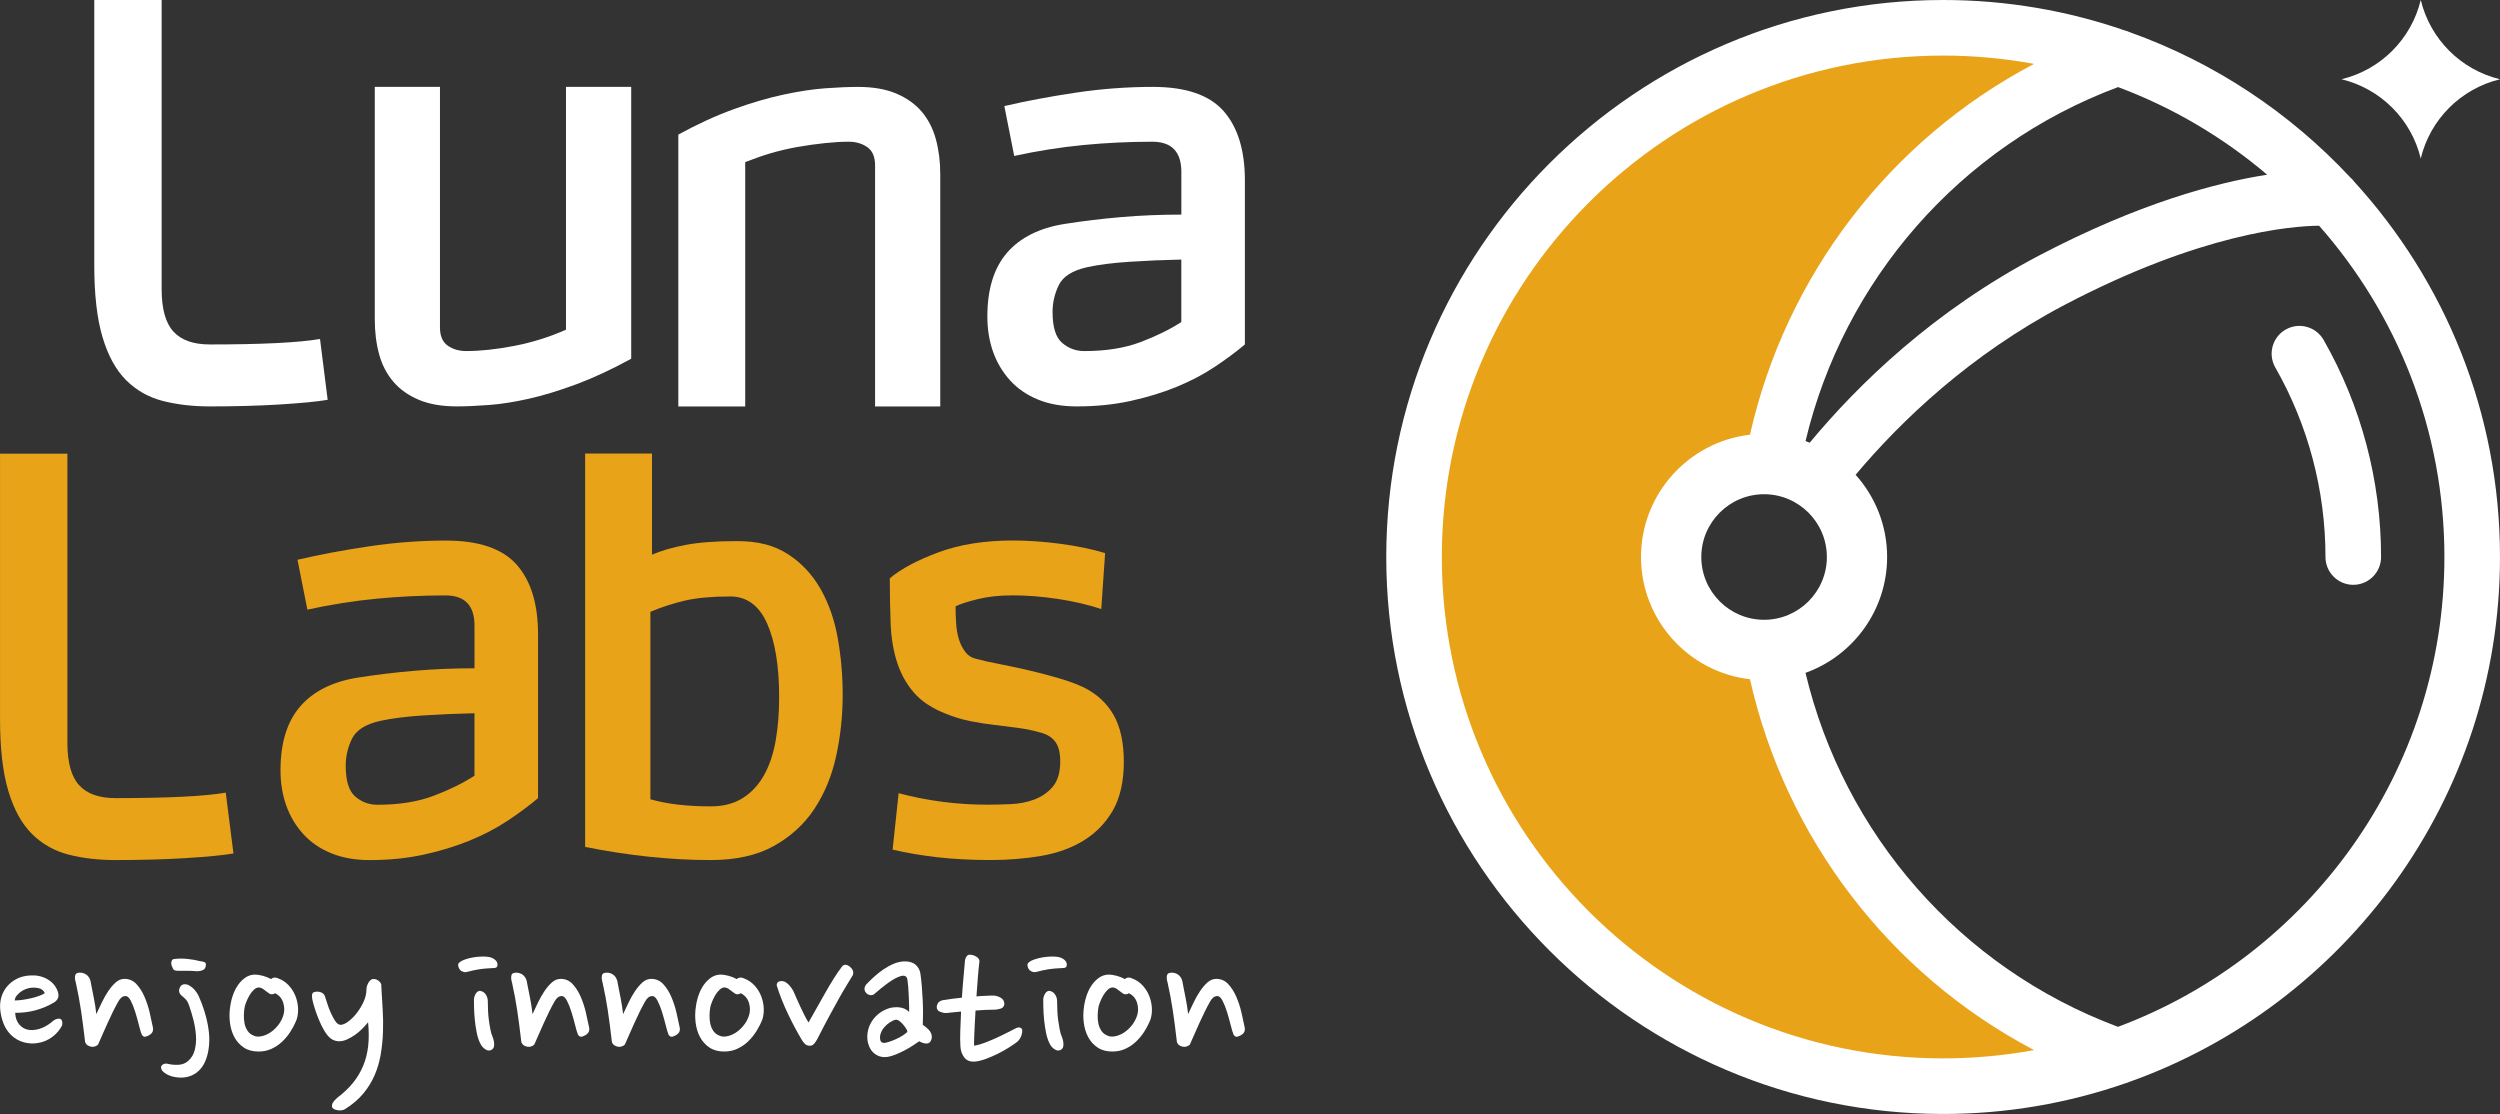
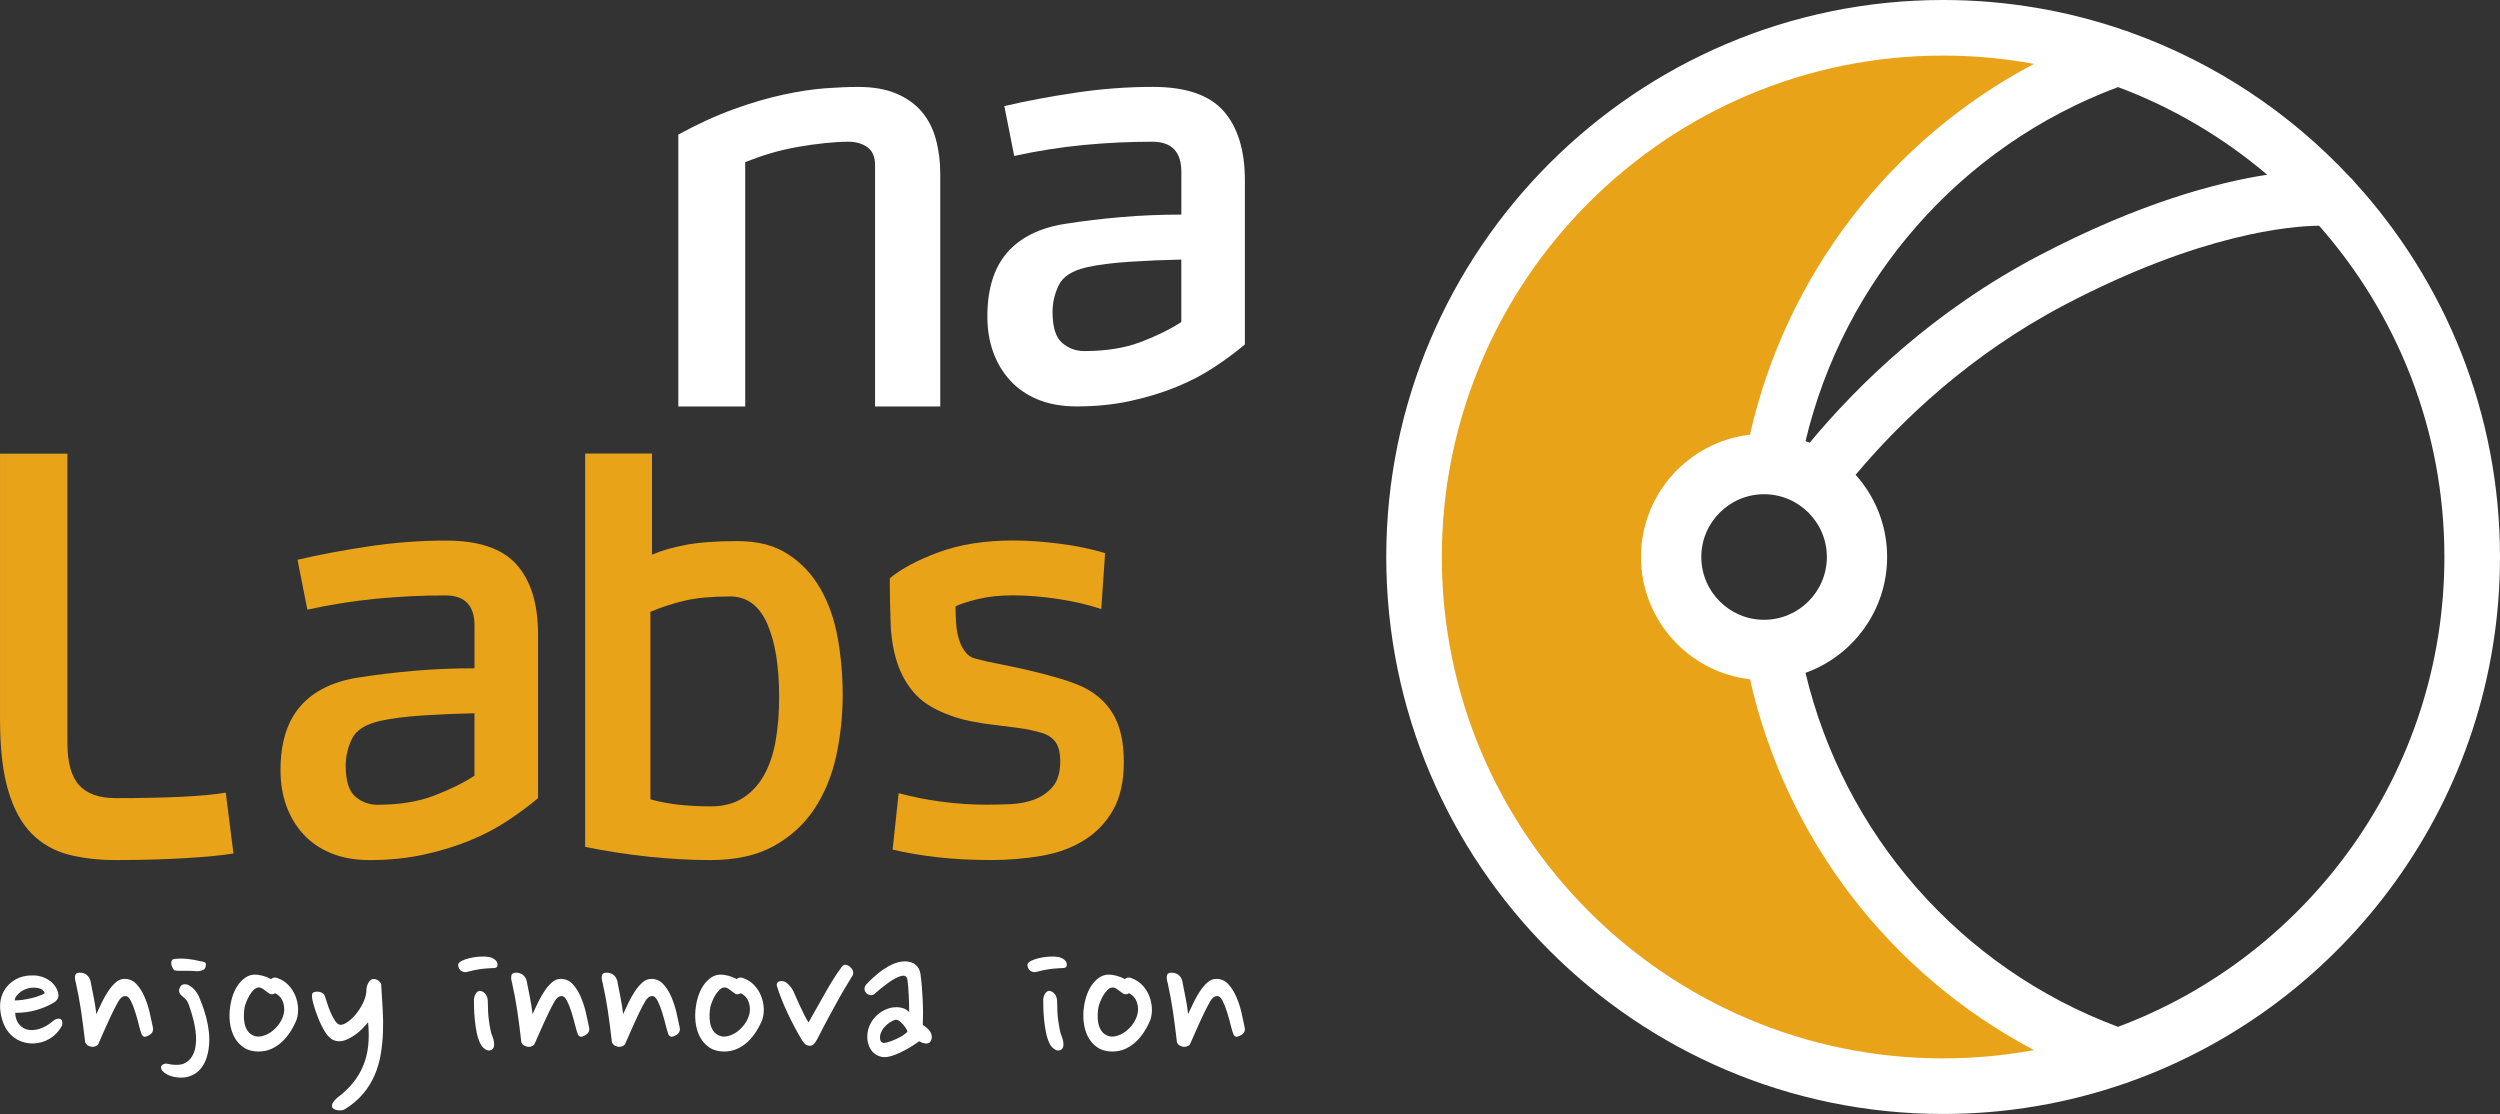
<svg xmlns="http://www.w3.org/2000/svg" width="193" height="86" viewBox="0 0 193 86" fill="none">
  <rect x="0" y="0" width="193" height="86" fill="#333333" stroke="none" />
  <g clip-path="url(#clip0_6471_42008)">
    <path d="M4.154 77.4C3.724 77.654 3.263 77.849 2.769 77.986C2.273 78.124 1.741 78.192 1.17 78.192C1.192 78.577 1.301 78.884 1.501 79.107C1.698 79.332 1.945 79.468 2.243 79.51C2.419 79.532 2.598 79.528 2.78 79.493C2.962 79.461 3.132 79.407 3.291 79.337C3.45 79.266 3.596 79.186 3.729 79.098C3.862 79.01 3.975 78.922 4.074 78.834C4.173 78.746 4.278 78.688 4.387 78.66C4.497 78.633 4.581 78.63 4.634 78.652C4.789 78.708 4.842 78.873 4.8 79.148C4.624 79.5 4.37 79.8 4.042 80.047C3.711 80.294 3.344 80.451 2.937 80.517C2.585 80.584 2.222 80.567 1.849 80.468C1.475 80.369 1.14 80.176 0.842 79.891C0.589 79.637 0.398 79.341 0.265 79C0.134 78.658 0.05 78.306 0.018 77.944C-0.014 77.602 0.016 77.278 0.108 76.971C0.2 76.664 0.346 76.391 0.546 76.155C0.743 75.919 0.99 75.724 1.288 75.569C1.585 75.415 1.932 75.327 2.327 75.305C2.799 75.273 3.229 75.361 3.613 75.569C3.997 75.778 4.267 76.07 4.422 76.443C4.51 76.651 4.533 76.834 4.497 76.988C4.458 77.143 4.347 77.28 4.158 77.4H4.154ZM2.256 76.278C2.147 76.299 2.029 76.338 1.902 76.394C1.776 76.449 1.66 76.518 1.557 76.6C1.452 76.681 1.359 76.776 1.276 76.881C1.194 76.986 1.147 77.104 1.136 77.235C1.323 77.235 1.529 77.218 1.754 77.186C1.979 77.153 2.198 77.111 2.413 77.061C2.628 77.012 2.825 76.954 3.007 76.887C3.19 76.821 3.34 76.75 3.46 76.673C3.372 76.465 3.209 76.334 2.973 76.284C2.737 76.235 2.497 76.233 2.256 76.276V76.278Z" fill="white" />
    <path d="M7.006 75.833C7.038 75.999 7.075 76.183 7.113 76.385C7.152 76.589 7.193 76.797 7.238 77.012C7.281 77.227 7.319 77.443 7.354 77.664C7.386 77.885 7.414 78.094 7.435 78.291C7.566 78.006 7.71 77.703 7.864 77.383C8.019 77.063 8.186 76.769 8.367 76.501C8.549 76.233 8.74 76.009 8.944 75.833C9.148 75.657 9.369 75.569 9.611 75.569C9.974 75.569 10.279 75.702 10.526 75.964C10.773 76.228 10.983 76.555 11.152 76.945C11.322 77.336 11.457 77.746 11.556 78.173C11.655 78.602 11.738 78.982 11.803 79.311C11.869 79.607 11.736 79.828 11.408 79.97C11.253 80.047 11.137 80.058 11.062 80.002C10.985 79.946 10.942 79.893 10.931 79.837C10.876 79.706 10.807 79.474 10.725 79.143C10.644 78.813 10.549 78.478 10.444 78.137C10.339 77.795 10.221 77.499 10.09 77.246C9.959 76.993 9.809 76.876 9.646 76.9C9.448 76.911 9.272 77.059 9.118 77.344C8.987 77.576 8.852 77.832 8.714 78.111C8.577 78.392 8.442 78.678 8.311 78.969C8.18 79.261 8.049 79.553 7.922 79.843C7.796 80.135 7.678 80.401 7.568 80.644C7.491 80.721 7.394 80.773 7.281 80.801C7.165 80.829 7.047 80.82 6.927 80.775C6.817 80.743 6.729 80.687 6.663 80.609C6.596 80.532 6.564 80.455 6.564 80.378C6.465 79.519 6.362 78.74 6.259 78.036C6.154 77.332 6.021 76.612 5.856 75.874C5.778 75.621 5.766 75.421 5.815 75.271C5.864 75.123 6.027 75.065 6.302 75.097C6.686 75.163 6.922 75.406 7.01 75.823L7.006 75.833Z" fill="white" />
    <path d="M13.702 83.175C13.558 83.164 13.414 83.136 13.264 83.093C13.116 83.05 12.978 82.993 12.852 82.919C12.725 82.849 12.624 82.769 12.547 82.681C12.47 82.593 12.431 82.488 12.431 82.368C12.453 82.28 12.511 82.211 12.605 82.162C12.697 82.112 12.805 82.1 12.927 82.121C13.191 82.188 13.468 82.215 13.76 82.203C14.052 82.192 14.307 82.093 14.526 81.906C14.779 81.687 14.949 81.4 15.037 81.048C15.125 80.696 15.155 80.322 15.127 79.927C15.099 79.532 15.032 79.131 14.929 78.723C14.824 78.317 14.713 77.942 14.59 77.602C14.534 77.437 14.472 77.31 14.401 77.222C14.331 77.134 14.227 77.036 14.097 76.926C13.811 76.718 13.751 76.469 13.914 76.183C13.981 76.063 14.082 75.997 14.219 75.986C14.356 75.975 14.481 76.003 14.59 76.067C14.777 76.177 14.929 76.302 15.043 76.439C15.159 76.576 15.255 76.722 15.331 76.877C15.672 77.647 15.91 78.397 16.047 79.129C16.185 79.861 16.193 80.539 16.073 81.166C16.017 81.473 15.927 81.76 15.801 82.024C15.674 82.288 15.513 82.512 15.313 82.692C15.116 82.874 14.882 83.007 14.612 83.096C14.341 83.184 14.037 83.212 13.697 83.177L13.702 83.175ZM15.451 74.202C15.571 74.213 15.676 74.234 15.764 74.269C15.852 74.301 15.895 74.363 15.895 74.451C15.895 74.672 15.824 74.814 15.68 74.88C15.537 74.947 15.373 74.979 15.185 74.979C14.987 74.958 14.762 74.947 14.509 74.947H13.766C13.667 74.947 13.579 74.936 13.502 74.915C13.425 74.893 13.365 74.823 13.32 74.7C13.232 74.535 13.202 74.389 13.229 74.262C13.257 74.136 13.315 74.063 13.403 74.039C13.755 73.996 14.116 73.992 14.483 74.03C14.852 74.069 15.172 74.127 15.449 74.204L15.451 74.202Z" fill="white" />
    <path d="M21.451 75.52C21.782 75.64 22.059 75.823 22.284 76.065C22.509 76.308 22.683 76.58 22.803 76.881C22.924 77.184 22.992 77.495 23.01 77.813C23.027 78.132 22.99 78.429 22.902 78.703C22.782 79.01 22.628 79.313 22.441 79.611C22.254 79.908 22.04 80.172 21.797 80.403C21.555 80.635 21.28 80.822 20.973 80.964C20.666 81.108 20.325 81.178 19.951 81.178C19.501 81.178 19.121 81.073 18.814 80.865C18.505 80.657 18.264 80.386 18.088 80.056C17.912 79.725 17.801 79.352 17.749 78.933C17.7 78.514 17.709 78.098 17.775 77.68C17.818 77.373 17.893 77.072 17.998 76.78C18.103 76.488 18.236 76.231 18.402 76.005C18.567 75.78 18.756 75.595 18.971 75.453C19.185 75.31 19.43 75.239 19.704 75.239C19.859 75.239 20.05 75.269 20.282 75.329C20.514 75.389 20.726 75.475 20.926 75.584C21.069 75.453 21.245 75.43 21.454 75.518L21.451 75.52ZM20.825 76.724C20.705 76.647 20.563 76.546 20.404 76.419C20.245 76.293 20.104 76.231 19.983 76.231C19.852 76.231 19.722 76.291 19.595 76.413C19.468 76.533 19.359 76.675 19.265 76.834C19.17 76.993 19.091 77.156 19.026 77.321C18.96 77.486 18.917 77.617 18.893 77.716C18.861 77.881 18.837 78.079 18.827 78.311C18.816 78.542 18.833 78.77 18.876 78.995C18.919 79.221 19.005 79.425 19.131 79.605C19.258 79.785 19.447 79.916 19.7 79.993C19.855 80.039 20.035 80.034 20.245 79.985C20.453 79.936 20.66 79.845 20.863 79.712C21.067 79.579 21.258 79.405 21.441 79.184C21.623 78.965 21.763 78.712 21.861 78.427C21.971 78.107 21.973 77.774 21.87 77.428C21.765 77.083 21.555 76.832 21.235 76.677C21.157 76.733 21.08 76.759 21.003 76.759C20.926 76.759 20.866 76.748 20.82 76.726L20.825 76.724Z" fill="white" />
    <path d="M29.433 76.082C29.465 76.677 29.502 77.276 29.54 77.881C29.579 78.486 29.587 79.083 29.566 79.671C29.545 80.26 29.487 80.835 29.392 81.395C29.298 81.955 29.141 82.492 28.922 83.003C28.701 83.514 28.407 83.99 28.04 84.43C27.671 84.87 27.207 85.265 26.647 85.617C26.559 85.673 26.463 85.706 26.36 85.716C26.255 85.727 26.154 85.725 26.055 85.708C25.956 85.69 25.868 85.662 25.791 85.626C25.714 85.587 25.664 85.536 25.643 85.469C25.611 85.371 25.626 85.261 25.692 85.139C25.759 85.019 25.868 84.892 26.023 84.759C26.506 84.396 26.913 84.012 27.244 83.604C27.574 83.198 27.838 82.758 28.036 82.284C28.233 81.811 28.362 81.296 28.424 80.743C28.484 80.186 28.482 79.579 28.416 78.92C28.283 79.085 28.13 79.255 27.954 79.431C27.778 79.607 27.592 79.764 27.394 79.901C27.197 80.038 26.993 80.154 26.785 80.247C26.576 80.341 26.377 80.386 26.19 80.386C26.036 80.386 25.883 80.354 25.729 80.287C25.574 80.221 25.42 80.094 25.267 79.907C25.091 79.676 24.935 79.416 24.797 79.124C24.66 78.832 24.542 78.549 24.443 78.274C24.344 77.999 24.265 77.752 24.205 77.531C24.145 77.312 24.108 77.158 24.098 77.07C24.076 76.96 24.076 76.855 24.098 76.756C24.119 76.657 24.19 76.597 24.312 76.574C24.477 76.541 24.632 76.552 24.774 76.606C24.918 76.662 25.016 76.75 25.07 76.87C25.113 76.99 25.175 77.177 25.252 77.43C25.329 77.683 25.422 77.933 25.533 78.182C25.643 78.428 25.761 78.645 25.887 78.834C26.014 79.021 26.149 79.115 26.291 79.115C26.456 79.115 26.652 79.034 26.877 78.868C27.102 78.703 27.319 78.489 27.529 78.225C27.738 77.96 27.918 77.666 28.066 77.342C28.214 77.018 28.289 76.703 28.289 76.393C28.289 76.327 28.3 76.25 28.321 76.162C28.343 76.074 28.377 75.988 28.42 75.906C28.463 75.825 28.517 75.752 28.577 75.692C28.637 75.631 28.701 75.595 28.765 75.584C28.942 75.563 29.098 75.61 29.235 75.724C29.373 75.84 29.442 75.958 29.442 76.078L29.433 76.082Z" fill="white" />
    <path d="M38.404 74.548C38.383 74.657 38.305 74.717 38.172 74.73C38.041 74.741 37.93 74.747 37.842 74.747C37.567 74.758 37.284 74.786 36.992 74.829C36.7 74.874 36.395 74.938 36.078 75.026C35.944 75.072 35.803 75.054 35.648 74.977C35.494 74.9 35.401 74.745 35.367 74.516C35.367 74.427 35.399 74.357 35.466 74.301C35.532 74.245 35.61 74.196 35.698 74.153C35.842 74.086 36.011 74.028 36.209 73.979C36.406 73.93 36.608 73.893 36.809 73.872C37.013 73.85 37.209 73.841 37.395 73.846C37.582 73.852 37.737 73.872 37.857 73.904C38.033 73.96 38.172 74.041 38.277 74.151C38.383 74.26 38.423 74.393 38.402 74.546L38.404 74.548ZM38.024 80.041C38.101 80.217 38.142 80.406 38.149 80.61C38.155 80.814 38.097 80.953 37.975 81.031C37.82 81.129 37.655 81.125 37.479 81.013C37.303 80.904 37.172 80.756 37.084 80.569C36.964 80.337 36.87 80.056 36.803 79.719C36.736 79.384 36.687 79.051 36.655 78.721C36.623 78.39 36.603 78.083 36.597 77.798C36.59 77.512 36.588 77.298 36.588 77.154C36.599 76.999 36.644 76.858 36.721 76.724C36.799 76.594 36.897 76.516 37.018 76.493C37.215 76.503 37.374 76.594 37.496 76.765C37.616 76.935 37.672 77.147 37.661 77.401C37.661 77.598 37.668 77.819 37.679 78.06C37.689 78.302 37.711 78.543 37.745 78.785C37.777 79.028 37.816 79.262 37.861 79.487C37.904 79.713 37.96 79.897 38.026 80.039L38.024 80.041Z" fill="white" />
    <path d="M40.681 75.833C40.714 75.999 40.75 76.183 40.789 76.385C40.827 76.589 40.868 76.797 40.913 77.012C40.956 77.227 40.995 77.443 41.029 77.664C41.061 77.885 41.089 78.094 41.111 78.291C41.241 78.006 41.385 77.703 41.54 77.383C41.694 77.063 41.862 76.769 42.042 76.501C42.224 76.233 42.415 76.009 42.619 75.833C42.823 75.657 43.044 75.569 43.287 75.569C43.649 75.569 43.954 75.702 44.201 75.964C44.448 76.228 44.658 76.555 44.828 76.945C44.997 77.336 45.132 77.746 45.231 78.173C45.33 78.602 45.414 78.982 45.478 79.311C45.544 79.607 45.411 79.828 45.083 79.97C44.928 80.047 44.813 80.058 44.737 80.002C44.66 79.946 44.617 79.893 44.607 79.837C44.551 79.706 44.482 79.474 44.401 79.143C44.319 78.813 44.225 78.478 44.119 78.137C44.014 77.795 43.896 77.499 43.765 77.246C43.634 76.993 43.484 76.876 43.321 76.9C43.124 76.911 42.948 77.059 42.793 77.344C42.662 77.576 42.527 77.832 42.39 78.111C42.252 78.392 42.117 78.678 41.986 78.969C41.855 79.261 41.724 79.553 41.598 79.843C41.471 80.135 41.353 80.401 41.244 80.644C41.166 80.721 41.07 80.773 40.956 80.801C40.84 80.829 40.722 80.82 40.602 80.775C40.492 80.743 40.404 80.687 40.338 80.609C40.271 80.532 40.239 80.455 40.239 80.378C40.141 79.519 40.037 78.74 39.934 78.036C39.829 77.332 39.696 76.612 39.531 75.874C39.454 75.621 39.441 75.421 39.49 75.271C39.539 75.123 39.703 75.065 39.977 75.097C40.361 75.163 40.598 75.406 40.686 75.823L40.681 75.833Z" fill="white" />
    <path d="M47.673 75.833C47.706 75.999 47.742 76.183 47.781 76.385C47.819 76.589 47.86 76.797 47.905 77.012C47.948 77.227 47.987 77.443 48.021 77.664C48.053 77.885 48.081 78.094 48.103 78.291C48.234 78.006 48.377 77.703 48.532 77.383C48.687 77.063 48.854 76.769 49.034 76.501C49.217 76.233 49.408 76.009 49.611 75.833C49.815 75.657 50.036 75.569 50.279 75.569C50.642 75.569 50.946 75.702 51.193 75.964C51.44 76.228 51.65 76.555 51.82 76.945C51.989 77.336 52.125 77.746 52.223 78.173C52.322 78.6 52.406 78.982 52.47 79.311C52.537 79.607 52.404 79.828 52.075 79.97C51.921 80.047 51.805 80.058 51.73 80.002C51.653 79.946 51.609 79.893 51.599 79.837C51.543 79.706 51.474 79.474 51.393 79.143C51.311 78.813 51.217 78.478 51.112 78.137C51.007 77.795 50.888 77.499 50.758 77.246C50.627 76.993 50.476 76.876 50.313 76.9C50.116 76.911 49.94 77.059 49.785 77.344C49.654 77.576 49.519 77.832 49.382 78.111C49.245 78.392 49.109 78.678 48.978 78.969C48.847 79.261 48.717 79.553 48.59 79.843C48.463 80.135 48.345 80.401 48.236 80.644C48.158 80.721 48.062 80.773 47.948 80.801C47.832 80.829 47.714 80.82 47.594 80.775C47.485 80.743 47.397 80.687 47.33 80.609C47.264 80.532 47.231 80.455 47.231 80.378C47.133 79.519 47.03 78.74 46.927 78.036C46.821 77.332 46.688 76.612 46.523 75.874C46.446 75.621 46.433 75.421 46.482 75.271C46.532 75.123 46.695 75.065 46.969 75.097C47.354 75.163 47.59 75.406 47.678 75.823L47.673 75.833Z" fill="white" />
    <path d="M57.402 75.52C57.733 75.64 58.01 75.823 58.235 76.065C58.46 76.308 58.634 76.58 58.754 76.881C58.874 77.184 58.943 77.495 58.96 77.813C58.977 78.132 58.941 78.429 58.853 78.703C58.733 79.01 58.578 79.313 58.392 79.611C58.205 79.908 57.99 80.172 57.748 80.403C57.505 80.635 57.23 80.822 56.923 80.964C56.617 81.108 56.275 81.178 55.902 81.178C55.451 81.178 55.071 81.073 54.764 80.865C54.455 80.657 54.215 80.386 54.039 80.056C53.863 79.725 53.752 79.352 53.7 78.933C53.651 78.514 53.659 78.098 53.726 77.68C53.769 77.373 53.844 77.072 53.949 76.78C54.054 76.488 54.187 76.231 54.352 76.005C54.518 75.78 54.706 75.595 54.921 75.453C55.136 75.31 55.38 75.239 55.655 75.239C55.81 75.239 56.001 75.269 56.233 75.329C56.464 75.389 56.677 75.475 56.876 75.584C57.02 75.453 57.196 75.43 57.404 75.518L57.402 75.52ZM56.775 76.724C56.655 76.647 56.514 76.546 56.355 76.419C56.196 76.293 56.054 76.231 55.934 76.231C55.803 76.231 55.672 76.291 55.546 76.413C55.419 76.533 55.31 76.675 55.215 76.834C55.121 76.993 55.041 77.156 54.977 77.321C54.91 77.486 54.867 77.617 54.844 77.716C54.812 77.881 54.788 78.079 54.777 78.311C54.767 78.542 54.784 78.77 54.827 78.995C54.87 79.221 54.956 79.425 55.082 79.605C55.209 79.785 55.398 79.916 55.651 79.993C55.805 80.039 55.986 80.034 56.196 79.985C56.404 79.936 56.61 79.845 56.814 79.712C57.018 79.579 57.209 79.405 57.391 79.184C57.574 78.965 57.713 78.712 57.812 78.427C57.922 78.107 57.924 77.774 57.821 77.428C57.715 77.083 57.505 76.832 57.185 76.677C57.108 76.733 57.031 76.759 56.954 76.759C56.876 76.759 56.816 76.748 56.771 76.726L56.775 76.724Z" fill="white" />
    <path d="M65.83 75.29C65.654 75.587 65.478 75.879 65.302 76.164C65.126 76.45 64.937 76.778 64.733 77.145C64.529 77.514 64.296 77.939 64.032 78.424C63.768 78.907 63.461 79.496 63.109 80.189C63.021 80.354 62.933 80.485 62.845 80.584C62.757 80.683 62.652 80.732 62.532 80.732C62.366 80.732 62.237 80.685 62.143 80.593C62.049 80.5 61.969 80.397 61.905 80.288C61.542 79.682 61.184 79.013 60.834 78.276C60.482 77.54 60.196 76.819 59.975 76.115C59.954 76.059 59.956 75.997 59.984 75.926C60.012 75.855 60.053 75.808 60.108 75.786C60.218 75.73 60.362 75.726 60.538 75.769C60.669 75.825 60.802 75.924 60.933 76.065C61.063 76.209 61.169 76.357 61.246 76.51C61.312 76.664 61.39 76.84 61.478 77.038C61.566 77.235 61.662 77.448 61.765 77.673C61.87 77.898 61.978 78.122 62.087 78.341C62.197 78.562 62.306 78.759 62.418 78.935C62.604 78.605 62.806 78.251 63.019 77.871C63.233 77.491 63.45 77.106 63.671 76.716C63.89 76.325 64.113 75.949 64.338 75.587C64.564 75.224 64.787 74.9 65.006 74.614C65.062 74.537 65.137 74.494 65.238 74.483C65.337 74.472 65.446 74.511 65.568 74.599C65.843 74.807 65.931 75.039 65.832 75.293L65.83 75.29Z" fill="white" />
    <path d="M71.058 75.174C71.101 75.484 71.137 75.81 71.165 76.155C71.193 76.501 71.215 76.851 71.232 77.203C71.249 77.555 71.258 77.896 71.258 78.225C71.258 78.553 71.251 78.852 71.24 79.116C71.592 79.358 71.803 79.573 71.876 79.76C71.947 79.946 71.955 80.112 71.901 80.255C71.835 80.453 71.717 80.556 71.547 80.56C71.378 80.567 71.182 80.509 70.961 80.386C70.807 80.496 70.631 80.614 70.433 80.741C70.236 80.867 70.026 80.987 69.807 81.103C69.586 81.219 69.367 81.32 69.148 81.408C68.927 81.496 68.725 81.556 68.538 81.591C68.186 81.647 67.871 81.58 67.59 81.393C67.309 81.206 67.12 80.925 67.021 80.552C66.954 80.298 66.939 80.039 66.972 79.768C67.004 79.5 67.088 79.24 67.219 78.993C67.352 78.746 67.53 78.523 67.755 78.326C67.98 78.128 68.246 77.974 68.555 77.864C68.633 77.832 68.74 77.804 68.877 77.782C69.015 77.761 69.159 77.752 69.307 77.757C69.455 77.763 69.605 77.793 69.76 77.847C69.914 77.903 70.056 77.995 70.189 78.128C70.189 77.941 70.187 77.735 70.18 77.51C70.174 77.284 70.167 77.057 70.154 76.825C70.144 76.593 70.129 76.376 70.114 76.173C70.097 75.969 70.077 75.797 70.056 75.653C70.034 75.488 69.97 75.387 69.867 75.348C69.762 75.31 69.633 75.318 69.478 75.374C69.214 75.462 68.907 75.632 68.555 75.885C68.204 76.138 67.869 76.407 67.549 76.694C67.45 76.793 67.337 76.838 67.21 76.825C67.083 76.814 66.976 76.765 66.888 76.677C66.8 76.589 66.751 76.488 66.74 76.372C66.729 76.256 66.772 76.134 66.871 76.001C67.058 75.803 67.266 75.599 67.498 75.391C67.729 75.183 67.97 74.992 68.223 74.822C68.476 74.653 68.734 74.511 68.998 74.402C69.262 74.292 69.526 74.232 69.79 74.219C70.174 74.208 70.472 74.294 70.68 74.475C70.888 74.657 71.015 74.889 71.06 75.177L71.058 75.174ZM69.146 78.721C69.002 78.753 68.852 78.822 68.693 78.927C68.534 79.032 68.39 79.159 68.264 79.307C68.137 79.455 68.043 79.62 67.983 79.802C67.922 79.985 67.918 80.163 67.974 80.339C67.995 80.406 68.043 80.455 68.113 80.487C68.184 80.519 68.264 80.526 68.352 80.504C68.616 80.449 68.914 80.341 69.251 80.183C69.586 80.024 69.852 79.85 70.051 79.663C70.051 79.596 70.019 79.513 69.953 79.407C69.886 79.302 69.809 79.199 69.721 79.094C69.633 78.989 69.536 78.899 69.433 78.822C69.328 78.744 69.232 78.712 69.146 78.723V78.721Z" fill="white" />
-     <path d="M76.597 76.857C76.805 76.847 77.016 76.896 77.224 77.005C77.432 77.115 77.537 77.287 77.537 77.516C77.516 77.703 77.413 77.821 77.232 77.871C77.05 77.92 76.906 77.946 76.794 77.946C76.573 77.946 76.337 77.952 76.086 77.963C75.833 77.974 75.576 77.991 75.311 78.012C75.29 78.375 75.271 78.716 75.254 79.034C75.236 79.354 75.224 79.637 75.213 79.884C75.202 80.131 75.196 80.333 75.196 80.485C75.196 80.638 75.2 80.721 75.213 80.732C75.455 80.689 75.715 80.614 75.996 80.509C76.277 80.403 76.556 80.29 76.837 80.163C77.118 80.037 77.393 79.906 77.662 79.768C77.93 79.631 78.187 79.502 78.428 79.38C78.537 79.324 78.64 79.309 78.733 79.33C78.825 79.352 78.883 79.401 78.906 79.478C78.928 79.599 78.913 79.749 78.857 79.923C78.801 80.099 78.702 80.258 78.561 80.401C78.395 80.532 78.179 80.685 77.91 80.854C77.64 81.026 77.353 81.187 77.046 81.342C76.737 81.496 76.427 81.629 76.114 81.745C75.801 81.861 75.524 81.93 75.281 81.951C74.919 81.984 74.644 81.885 74.457 81.655C74.271 81.423 74.165 81.133 74.144 80.781C74.123 80.429 74.118 80.024 74.135 79.56C74.153 79.098 74.172 78.609 74.193 78.092C73.985 78.113 73.783 78.132 73.592 78.15C73.399 78.167 73.215 78.186 73.041 78.207C72.897 78.207 72.74 78.175 72.571 78.109C72.401 78.042 72.315 77.916 72.315 77.729C72.315 77.662 72.343 77.574 72.397 77.465C72.453 77.355 72.573 77.272 72.76 77.218C73.21 77.141 73.71 77.074 74.26 77.02C74.292 76.503 74.331 76.003 74.376 75.52C74.419 75.037 74.457 74.597 74.492 74.2C74.502 74.067 74.541 73.953 74.608 73.854C74.674 73.755 74.745 73.706 74.822 73.706C75.009 73.695 75.187 73.743 75.359 73.846C75.528 73.951 75.614 74.069 75.614 74.2C75.569 74.573 75.528 74.996 75.49 75.471C75.451 75.943 75.415 76.428 75.382 76.922C75.601 76.9 75.814 76.885 76.018 76.881C76.221 76.874 76.417 76.868 76.603 76.855L76.597 76.857Z" fill="white" />
    <path d="M82.353 74.548C82.332 74.657 82.254 74.717 82.121 74.73C81.99 74.741 81.879 74.747 81.791 74.747C81.516 74.758 81.233 74.786 80.941 74.829C80.649 74.874 80.344 74.938 80.027 75.026C79.894 75.072 79.752 75.054 79.598 74.977C79.443 74.9 79.351 74.745 79.316 74.516C79.316 74.427 79.349 74.357 79.415 74.301C79.482 74.245 79.559 74.196 79.647 74.153C79.791 74.086 79.96 74.028 80.158 73.979C80.355 73.93 80.557 73.893 80.759 73.872C80.963 73.85 81.158 73.841 81.344 73.846C81.531 73.852 81.686 73.872 81.806 73.904C81.982 73.96 82.121 74.041 82.227 74.151C82.332 74.26 82.373 74.393 82.351 74.546L82.353 74.548ZM81.973 80.041C82.051 80.217 82.091 80.406 82.098 80.61C82.104 80.814 82.046 80.953 81.924 81.031C81.769 81.129 81.604 81.125 81.428 81.013C81.252 80.904 81.121 80.756 81.033 80.569C80.913 80.337 80.819 80.056 80.752 79.719C80.686 79.384 80.636 79.051 80.604 78.721C80.572 78.39 80.553 78.083 80.546 77.798C80.54 77.512 80.538 77.298 80.538 77.154C80.548 76.999 80.593 76.858 80.671 76.724C80.748 76.594 80.847 76.516 80.967 76.493C81.164 76.503 81.323 76.594 81.445 76.765C81.566 76.935 81.621 77.147 81.611 77.401C81.611 77.598 81.617 77.819 81.628 78.06C81.638 78.302 81.66 78.543 81.694 78.785C81.727 79.028 81.765 79.262 81.81 79.487C81.853 79.713 81.909 79.897 81.975 80.039L81.973 80.041Z" fill="white" />
    <path d="M87.367 75.52C87.697 75.64 87.974 75.823 88.199 76.065C88.424 76.308 88.598 76.58 88.719 76.881C88.839 77.184 88.907 77.495 88.925 77.813C88.942 78.132 88.905 78.429 88.817 78.703C88.697 79.01 88.543 79.313 88.356 79.611C88.169 79.908 87.954 80.172 87.712 80.403C87.469 80.635 87.195 80.822 86.888 80.964C86.581 81.108 86.24 81.178 85.866 81.178C85.416 81.178 85.036 81.073 84.729 80.865C84.42 80.657 84.179 80.386 84.003 80.056C83.828 79.725 83.716 79.352 83.664 78.933C83.615 78.514 83.624 78.098 83.69 77.68C83.733 77.373 83.808 77.072 83.913 76.78C84.019 76.488 84.151 76.231 84.317 76.005C84.482 75.78 84.671 75.595 84.885 75.453C85.1 75.31 85.345 75.239 85.62 75.239C85.774 75.239 85.965 75.269 86.197 75.329C86.429 75.389 86.641 75.475 86.841 75.584C86.984 75.453 87.16 75.43 87.369 75.518L87.367 75.52ZM86.74 76.724C86.62 76.647 86.478 76.546 86.319 76.419C86.16 76.293 86.019 76.231 85.898 76.231C85.768 76.231 85.637 76.291 85.51 76.413C85.383 76.533 85.274 76.675 85.18 76.834C85.085 76.993 85.006 77.156 84.941 77.321C84.875 77.486 84.832 77.617 84.808 77.716C84.776 77.881 84.752 78.079 84.742 78.311C84.731 78.542 84.748 78.77 84.791 78.995C84.834 79.221 84.92 79.425 85.046 79.605C85.173 79.785 85.362 79.916 85.615 79.993C85.77 80.039 85.95 80.034 86.16 79.985C86.368 79.936 86.575 79.845 86.778 79.712C86.982 79.579 87.173 79.405 87.356 79.184C87.538 78.965 87.678 78.712 87.776 78.427C87.886 78.107 87.888 77.774 87.785 77.428C87.68 77.083 87.469 76.832 87.15 76.677C87.073 76.733 86.995 76.759 86.918 76.759C86.841 76.759 86.781 76.748 86.736 76.726L86.74 76.724Z" fill="white" />
    <path d="M91.292 75.833C91.324 75.999 91.361 76.183 91.399 76.385C91.438 76.589 91.479 76.797 91.524 77.012C91.567 77.227 91.606 77.443 91.64 77.664C91.672 77.885 91.7 78.094 91.721 78.291C91.852 78.006 91.996 77.703 92.151 77.383C92.305 77.063 92.472 76.769 92.653 76.501C92.835 76.233 93.026 76.009 93.23 75.833C93.434 75.657 93.655 75.569 93.898 75.569C94.26 75.569 94.565 75.702 94.812 75.964C95.059 76.228 95.269 76.555 95.439 76.945C95.608 77.336 95.743 77.746 95.842 78.173C95.941 78.6 96.024 78.982 96.089 79.311C96.155 79.607 96.022 79.828 95.694 79.97C95.539 80.047 95.424 80.058 95.348 80.002C95.271 79.946 95.228 79.893 95.218 79.837C95.162 79.706 95.093 79.474 95.011 79.143C94.93 78.813 94.835 78.478 94.73 78.137C94.625 77.795 94.507 77.499 94.376 77.246C94.245 76.993 94.095 76.876 93.932 76.9C93.734 76.911 93.558 77.059 93.404 77.344C93.273 77.576 93.138 77.832 93.001 78.111C92.863 78.392 92.728 78.678 92.597 78.969C92.466 79.261 92.335 79.553 92.209 79.843C92.082 80.135 91.964 80.401 91.854 80.644C91.777 80.721 91.681 80.773 91.567 80.801C91.451 80.829 91.333 80.82 91.213 80.775C91.103 80.743 91.015 80.687 90.949 80.609C90.882 80.532 90.85 80.455 90.85 80.378C90.751 79.519 90.648 78.74 90.545 78.036C90.44 77.332 90.307 76.612 90.142 75.874C90.064 75.621 90.052 75.421 90.101 75.271C90.15 75.123 90.314 75.065 90.588 75.097C90.972 75.163 91.208 75.406 91.296 75.823L91.292 75.833Z" fill="white" />
-     <path d="M12.479 0V22.32C12.479 23.845 12.781 24.937 13.388 25.598C13.994 26.262 14.931 26.592 16.202 26.592C18.177 26.592 19.883 26.558 21.321 26.487C22.759 26.416 23.885 26.311 24.705 26.169L25.297 30.866C24.452 31.008 23.209 31.126 21.576 31.227C19.941 31.326 18.151 31.375 16.204 31.375C14.878 31.375 13.665 31.233 12.566 30.952C11.468 30.671 10.521 30.134 9.731 29.344C8.942 28.554 8.336 27.447 7.914 26.023C7.491 24.6 7.278 22.759 7.278 20.502V0H12.481H12.479Z" fill="white" />
-     <path d="M48.729 6.708V27.693C47.238 28.511 45.83 29.168 44.508 29.66C43.186 30.153 41.96 30.527 40.836 30.78C39.711 31.034 38.677 31.197 37.732 31.267C36.79 31.338 35.966 31.373 35.264 31.373C34.11 31.373 33.133 31.203 32.331 30.864C31.528 30.525 30.873 30.061 30.367 29.469C29.86 28.876 29.493 28.172 29.27 27.354C29.045 26.536 28.933 25.635 28.933 24.647V6.708H33.966V25.283C33.966 25.931 34.163 26.397 34.558 26.678C34.953 26.961 35.432 27.101 35.996 27.101C37.095 27.101 38.335 26.968 39.718 26.7C41.1 26.431 42.424 26.017 43.694 25.452V6.708H48.727H48.729Z" fill="white" />
    <path d="M52.367 31.375V10.39C53.861 9.572 55.292 8.917 56.662 8.423C58.029 7.93 59.306 7.556 60.49 7.303C61.675 7.05 62.746 6.886 63.705 6.816C64.665 6.745 65.51 6.71 66.244 6.71C67.401 6.71 68.38 6.88 69.184 7.219C69.987 7.558 70.644 8.022 71.15 8.614C71.657 9.207 72.024 9.92 72.249 10.75C72.475 11.583 72.588 12.478 72.588 13.438V31.377H67.556V12.76C67.556 12.111 67.358 11.646 66.961 11.364C66.564 11.083 66.083 10.941 65.517 10.941C64.95 10.941 64.368 10.978 63.69 11.047C63.01 11.117 62.31 11.216 61.587 11.343C60.866 11.47 60.143 11.639 59.422 11.852C58.698 12.064 58.089 12.313 57.531 12.513V31.377H52.369L52.367 31.375Z" fill="white" />
    <path d="M77.537 8.189C79.228 7.794 81.07 7.449 83.057 7.152C85.044 6.856 87.025 6.708 89 6.708C91.539 6.708 93.356 7.328 94.455 8.569C95.554 9.81 96.106 11.602 96.106 13.942V26.592C95.4 27.185 94.61 27.771 93.736 28.348C92.863 28.925 91.888 29.434 90.817 29.872C89.747 30.31 88.568 30.669 87.285 30.952C86.001 31.233 84.613 31.375 83.119 31.375C81.99 31.375 80.997 31.199 80.136 30.847C79.275 30.495 78.556 30.001 77.979 29.366C77.402 28.73 76.964 27.998 76.668 27.165C76.372 26.334 76.224 25.424 76.224 24.437C76.224 22.323 76.732 20.678 77.747 19.508C78.763 18.338 80.243 17.598 82.19 17.287C83.628 17.061 85.087 16.885 86.568 16.759C88.049 16.632 89.592 16.567 91.2 16.567V13.268C91.2 11.718 90.453 10.941 88.957 10.941C87.18 10.941 85.409 11.025 83.647 11.194C81.885 11.364 80.1 11.645 78.297 12.04L77.535 8.189H77.537ZM81.258 24.098C81.258 25.255 81.503 26.045 81.995 26.468C82.486 26.89 83.055 27.103 83.701 27.103C85.386 27.103 86.838 26.871 88.06 26.405C89.281 25.94 90.326 25.427 91.197 24.862V20.038C89.85 20.066 88.523 20.122 87.216 20.208C85.909 20.292 84.808 20.433 83.911 20.631C82.787 20.884 82.066 21.344 81.741 22.007C81.417 22.67 81.256 23.368 81.256 24.102L81.258 24.098Z" fill="white" />
    <path d="M5.203 35.023V57.343C5.203 58.867 5.505 59.96 6.113 60.621C6.718 61.284 7.656 61.615 8.926 61.615C10.901 61.615 12.607 61.58 14.045 61.51C15.483 61.439 16.609 61.334 17.429 61.192L18.022 65.889C17.176 66.03 15.933 66.148 14.3 66.249C12.665 66.348 10.875 66.397 8.928 66.397C7.602 66.397 6.389 66.256 5.291 65.975C4.192 65.693 3.245 65.157 2.455 64.367C1.666 63.577 1.06 62.469 0.638 61.046C0.215 59.623 0.002 57.781 0.002 55.525V35.023H5.203Z" fill="#E8A318" />
    <path d="M22.969 43.214C24.66 42.819 26.501 42.473 28.489 42.177C30.476 41.88 32.457 41.732 34.431 41.732C36.97 41.732 38.788 42.353 39.887 43.593C40.986 44.834 41.537 46.627 41.537 48.967V61.617C40.831 62.209 40.041 62.795 39.168 63.373C38.294 63.95 37.32 64.459 36.249 64.897C35.178 65.335 34 65.693 32.717 65.976C31.433 66.257 30.045 66.399 28.551 66.399C27.422 66.399 26.428 66.223 25.568 65.871C24.707 65.519 23.988 65.025 23.411 64.39C22.834 63.755 22.396 63.023 22.099 62.19C21.803 61.359 21.655 60.449 21.655 59.461C21.655 57.347 22.164 55.703 23.179 54.533C24.194 53.363 25.675 52.622 27.622 52.311C29.059 52.086 30.519 51.91 32 51.783C33.481 51.656 35.024 51.592 36.631 51.592V48.292C36.631 46.743 35.884 45.966 34.388 45.966C32.611 45.966 30.841 46.049 29.079 46.219C27.317 46.388 25.531 46.67 23.729 47.065L22.967 43.214H22.969ZM26.69 59.122C26.69 60.279 26.935 61.069 27.426 61.492C27.918 61.915 28.486 62.127 29.133 62.127C30.817 62.127 32.27 61.896 33.491 61.43C34.712 60.964 35.758 60.451 36.629 59.886V55.063C35.281 55.091 33.955 55.147 32.648 55.233C31.341 55.316 30.24 55.458 29.343 55.655C28.218 55.909 27.497 56.368 27.173 57.031C26.849 57.695 26.688 58.392 26.688 59.127L26.69 59.122Z" fill="#E8A318" />
    <path d="M50.337 42.821C51.038 42.514 51.903 42.263 52.929 42.068C53.955 41.872 55.283 41.773 56.914 41.773C58.546 41.773 59.797 42.112 60.838 42.787C61.879 43.463 62.716 44.356 63.346 45.468C63.98 46.58 64.422 47.846 64.675 49.269C64.928 50.69 65.055 52.148 65.055 53.64C65.055 55.273 64.885 56.858 64.546 58.392C64.207 59.927 63.643 61.286 62.855 62.469C62.065 63.652 61.022 64.6 59.724 65.32C58.425 66.037 56.805 66.397 54.858 66.397C51.785 66.397 48.555 66.058 45.173 65.382V35.014H50.334V42.823L50.337 42.821ZM56.359 46.047C54.955 46.047 53.796 46.153 52.884 46.365C51.972 46.578 51.079 46.865 50.21 47.232V61.703C51.474 62.07 53.032 62.252 54.886 62.252C55.841 62.252 56.655 62.04 57.329 61.617C58.003 61.194 58.55 60.608 58.973 59.861C59.393 59.114 59.696 58.225 59.878 57.195C60.061 56.166 60.151 55.044 60.151 53.831C60.151 51.433 59.842 49.538 59.224 48.14C58.606 46.745 57.651 46.045 56.359 46.045V46.047Z" fill="#E8A318" />
    <path d="M85.02 47.02C84.005 46.681 82.885 46.421 81.657 46.236C80.43 46.054 79.281 45.961 78.211 45.961C77.14 45.961 76.251 46.06 75.461 46.258C74.672 46.455 74.107 46.638 73.77 46.807C73.77 47.23 73.783 47.668 73.813 48.119C73.841 48.569 73.912 48.98 74.026 49.347C74.137 49.714 74.3 50.038 74.513 50.319C74.725 50.602 75.013 50.785 75.38 50.868C75.914 51.01 76.549 51.152 77.284 51.291C78.017 51.433 78.771 51.594 79.546 51.779C80.32 51.963 81.069 52.159 81.788 52.371C82.507 52.584 83.134 52.816 83.67 53.069C84.686 53.578 85.454 54.288 85.975 55.205C86.497 56.121 86.759 57.328 86.759 58.822C86.759 60.316 86.475 61.593 85.913 62.566C85.349 63.538 84.595 64.315 83.651 64.892C82.707 65.47 81.614 65.865 80.372 66.077C79.131 66.29 77.82 66.395 76.438 66.395C75.056 66.395 73.652 66.324 72.399 66.183C71.143 66.041 69.98 65.843 68.909 65.59L69.375 61.232C70.418 61.516 71.517 61.733 72.674 61.889C73.83 62.044 75 62.121 76.185 62.121C76.749 62.121 77.361 62.108 78.024 62.078C78.687 62.05 79.299 61.93 79.863 61.718C80.428 61.505 80.9 61.174 81.28 60.724C81.659 60.273 81.85 59.625 81.85 58.777C81.85 58.128 81.73 57.635 81.49 57.295C81.25 56.956 80.891 56.718 80.41 56.576C79.818 56.407 79.219 56.28 78.612 56.196C78.005 56.113 77.393 56.035 76.773 55.965C76.152 55.894 75.526 55.795 74.891 55.668C74.255 55.542 73.629 55.351 73.008 55.097C71.935 54.675 71.111 54.125 70.534 53.447C69.957 52.77 69.525 51.987 69.244 51.098C68.961 50.209 68.8 49.222 68.757 48.136C68.714 47.05 68.692 45.886 68.692 44.645C69.566 43.911 70.821 43.244 72.457 42.636C74.092 42.031 76.011 41.726 78.209 41.726C79.335 41.726 80.548 41.81 81.846 41.979C83.142 42.149 84.299 42.389 85.314 42.699L85.018 47.013L85.02 47.02Z" fill="#E8A318" />
    <path d="M135.265 50.171C131.614 49.819 128.76 46.743 128.76 42.999C128.76 39.256 131.614 36.179 135.265 35.827C137.452 23.074 145.356 11.974 156.833 5.755L159.437 4.345L156.518 3.849C154.316 3.476 152.071 3.285 149.846 3.285C127.953 3.285 110.142 21.099 110.142 42.997C110.142 64.895 127.953 82.71 149.846 82.71C152.073 82.71 154.318 82.521 156.518 82.145L159.437 81.649L156.833 80.239C145.356 74.02 137.452 62.92 135.265 50.167V50.171Z" fill="#E8A318" />
-     <path d="M176.451 25.442C175.423 26.03 175.065 27.341 175.653 28.37C178.188 32.803 179.527 37.862 179.527 43.001C179.527 44.186 180.488 45.148 181.673 45.148C182.858 45.148 183.819 44.186 183.819 43.001C183.819 37.117 182.285 31.321 179.381 26.24C178.793 25.212 177.482 24.854 176.454 25.442H176.451Z" fill="white" />
    <path d="M181.414 13.668C176.765 8.692 170.955 4.819 164.418 2.486C164.296 2.43 164.169 2.385 164.038 2.353C159.639 0.829 154.919 0 150.009 0C126.304 0 107.019 19.29 107.019 42.999C107.019 66.708 126.304 85.998 150.009 85.998C154.932 85.998 159.664 85.163 164.075 83.632C164.182 83.604 164.287 83.566 164.388 83.521C181.042 77.59 192.999 61.666 192.999 42.999C192.999 31.854 188.736 21.687 181.759 14.041C181.658 13.904 181.542 13.777 181.411 13.668H181.414ZM136.188 47.848C133.516 47.848 131.341 45.674 131.341 43.001C131.341 40.328 133.516 38.154 136.188 38.154C138.859 38.154 141.034 40.328 141.034 43.001C141.034 45.674 138.859 47.848 136.188 47.848ZM139.709 34.176C139.602 34.133 139.495 34.09 139.387 34.052C142.334 21.666 151.277 11.287 163.515 6.723C167.751 8.305 171.638 10.611 175.024 13.487C171.112 14.095 165.131 15.683 157.432 19.719C149.316 23.973 143.491 29.623 139.712 34.174L139.709 34.176ZM111.309 42.999C111.309 21.655 128.67 4.291 150.009 4.291C152.406 4.291 154.752 4.512 157.029 4.931C145.858 10.808 137.853 21.333 135.097 33.56C130.371 34.103 126.686 38.128 126.686 42.999C126.686 47.87 130.369 51.895 135.097 52.438C137.853 64.667 145.856 75.19 157.029 81.067C154.752 81.486 152.406 81.707 150.009 81.707C128.67 81.707 111.309 64.343 111.309 42.999ZM163.512 79.272C151.277 74.711 142.332 64.33 139.385 51.944C143.055 50.628 145.686 47.114 145.686 42.997C145.686 40.56 144.764 38.337 143.253 36.654C146.757 32.489 152.097 27.359 159.42 23.52C169.902 18.025 176.823 17.45 179.033 17.424C185.051 24.248 188.708 33.202 188.708 42.997C188.708 59.592 178.214 73.779 163.512 79.27V79.272Z" fill="white" />
-     <path d="M186.882 12.238C187.609 9.211 189.975 6.848 193.001 6.118C189.975 5.39 187.612 3.025 186.882 -0.002C186.154 3.025 183.789 5.388 180.763 6.118C183.789 6.848 186.152 9.211 186.882 12.238Z" fill="white" />
  </g>
  <defs>
    <clipPath id="clip0_6471_42008">
      <rect width="193" height="86" fill="white" transform="translate(0)" />
    </clipPath>
  </defs>
</svg>